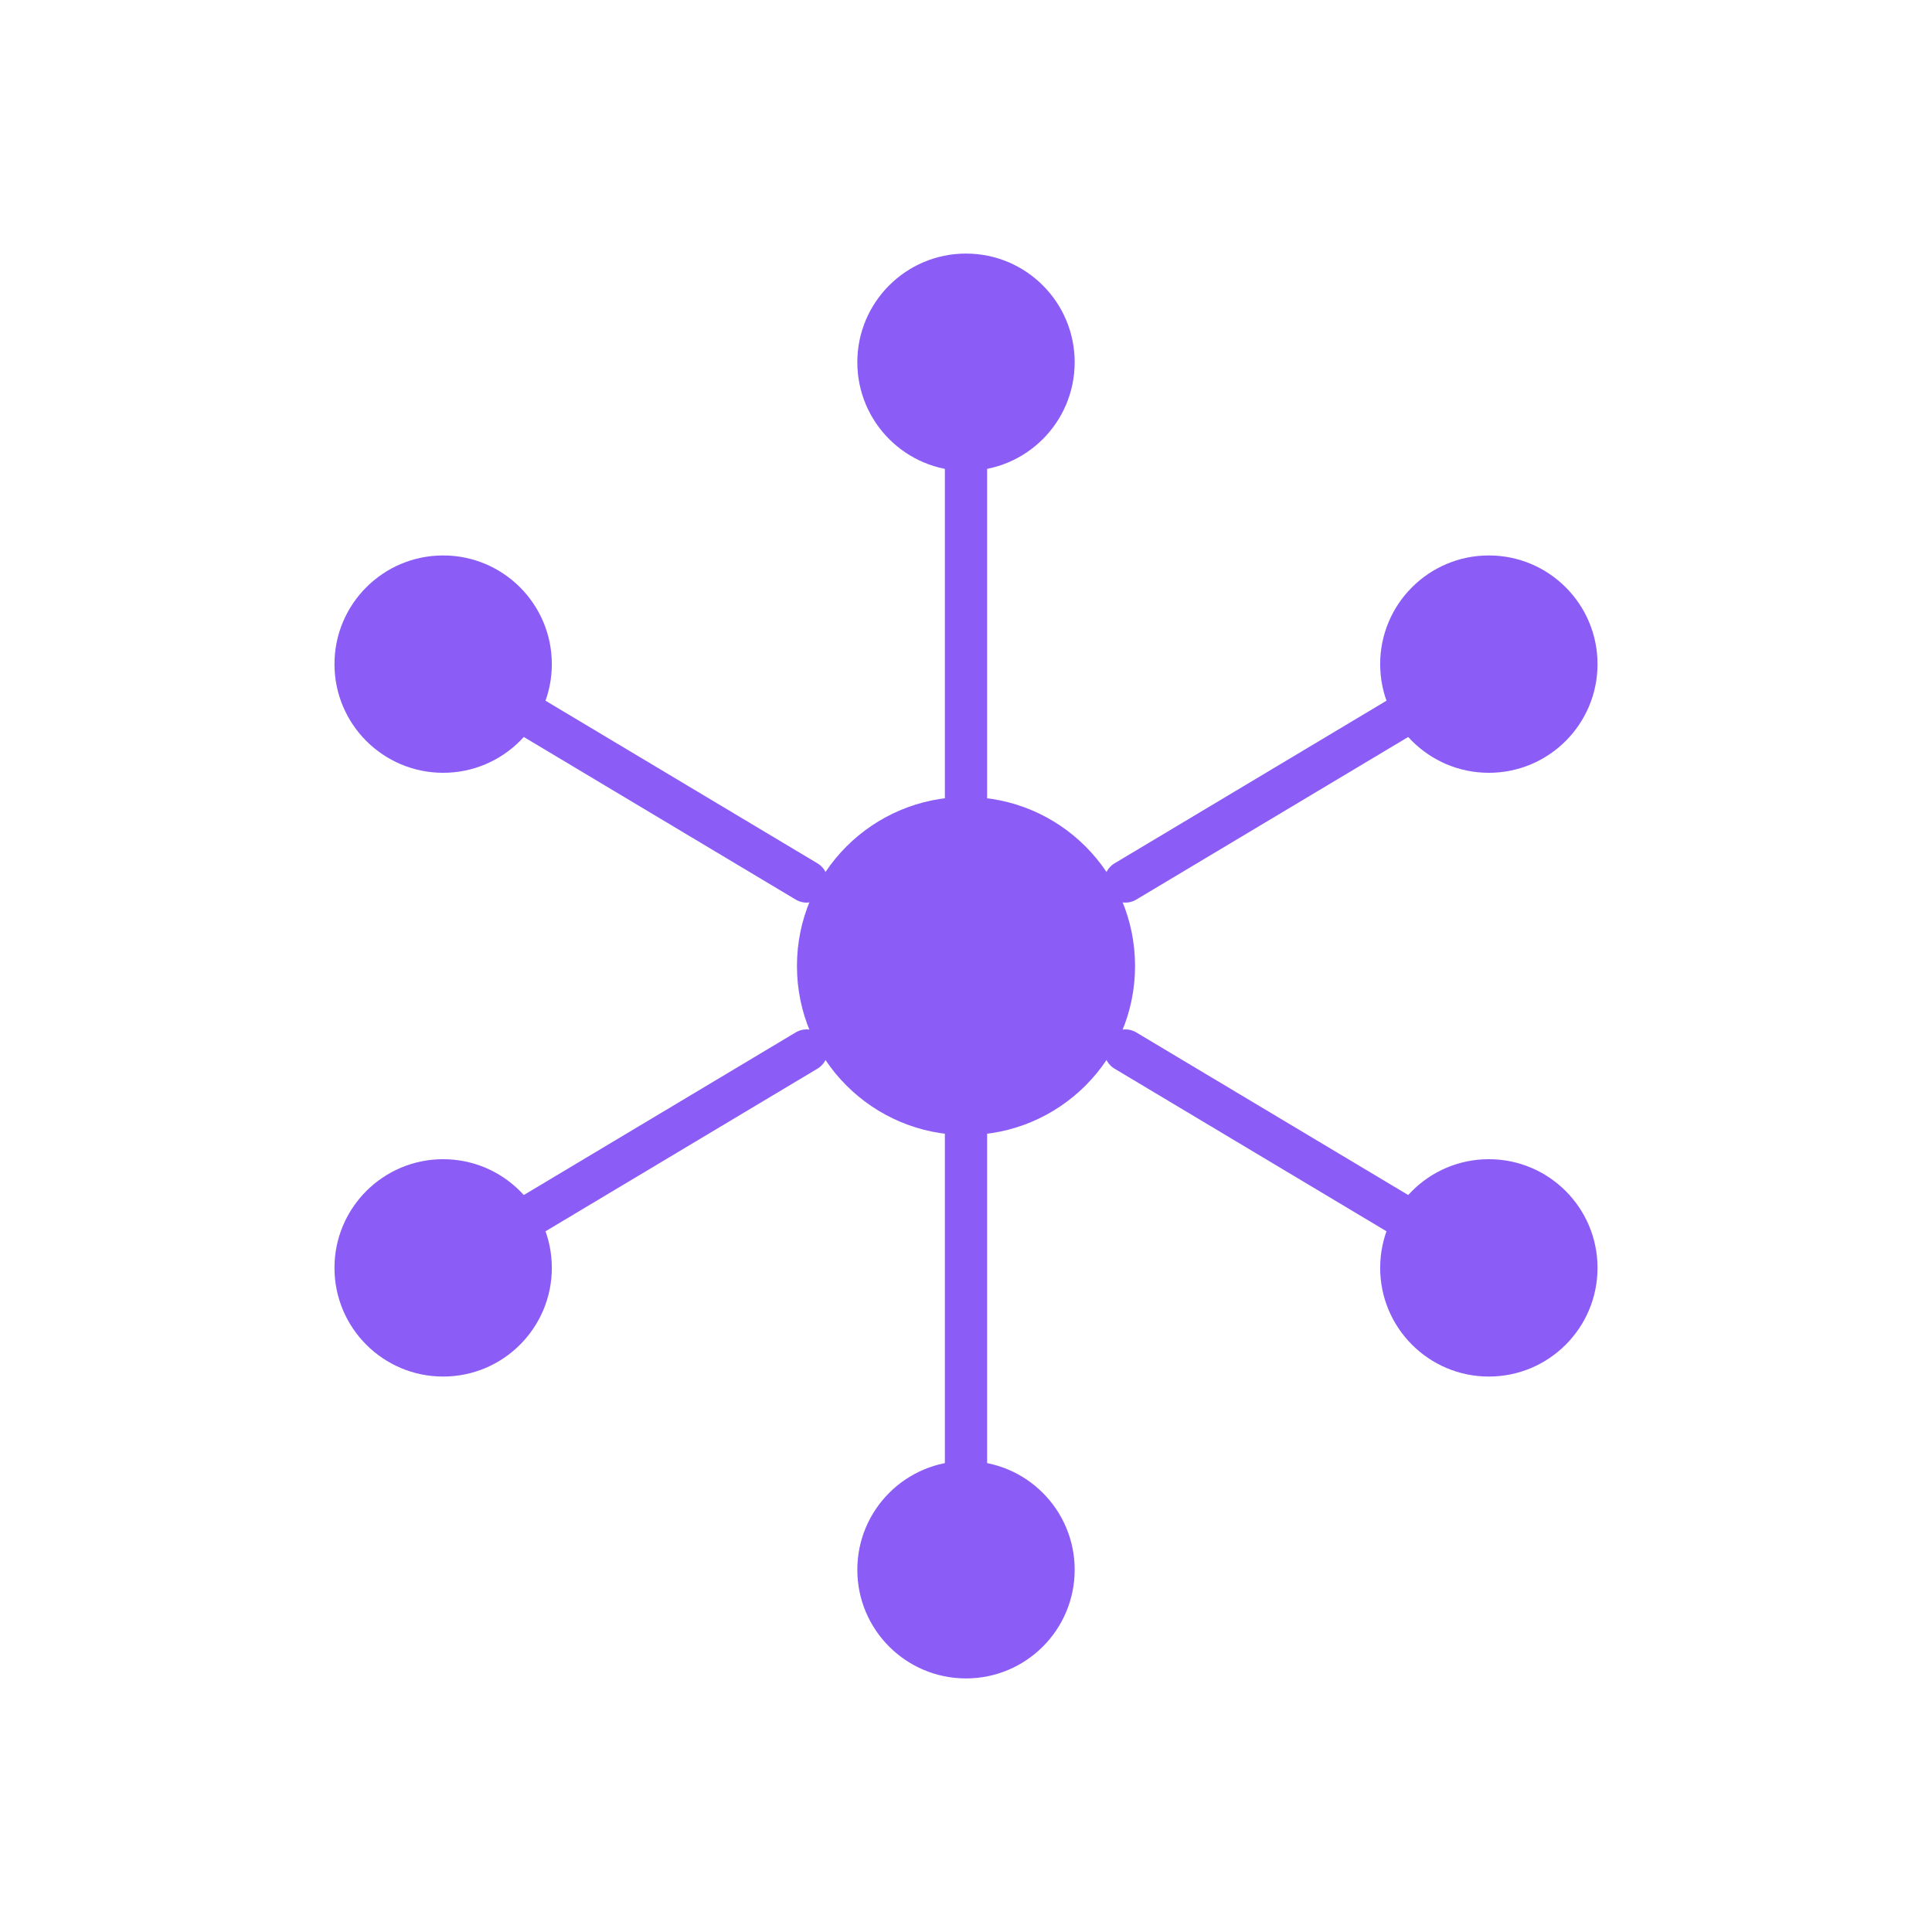
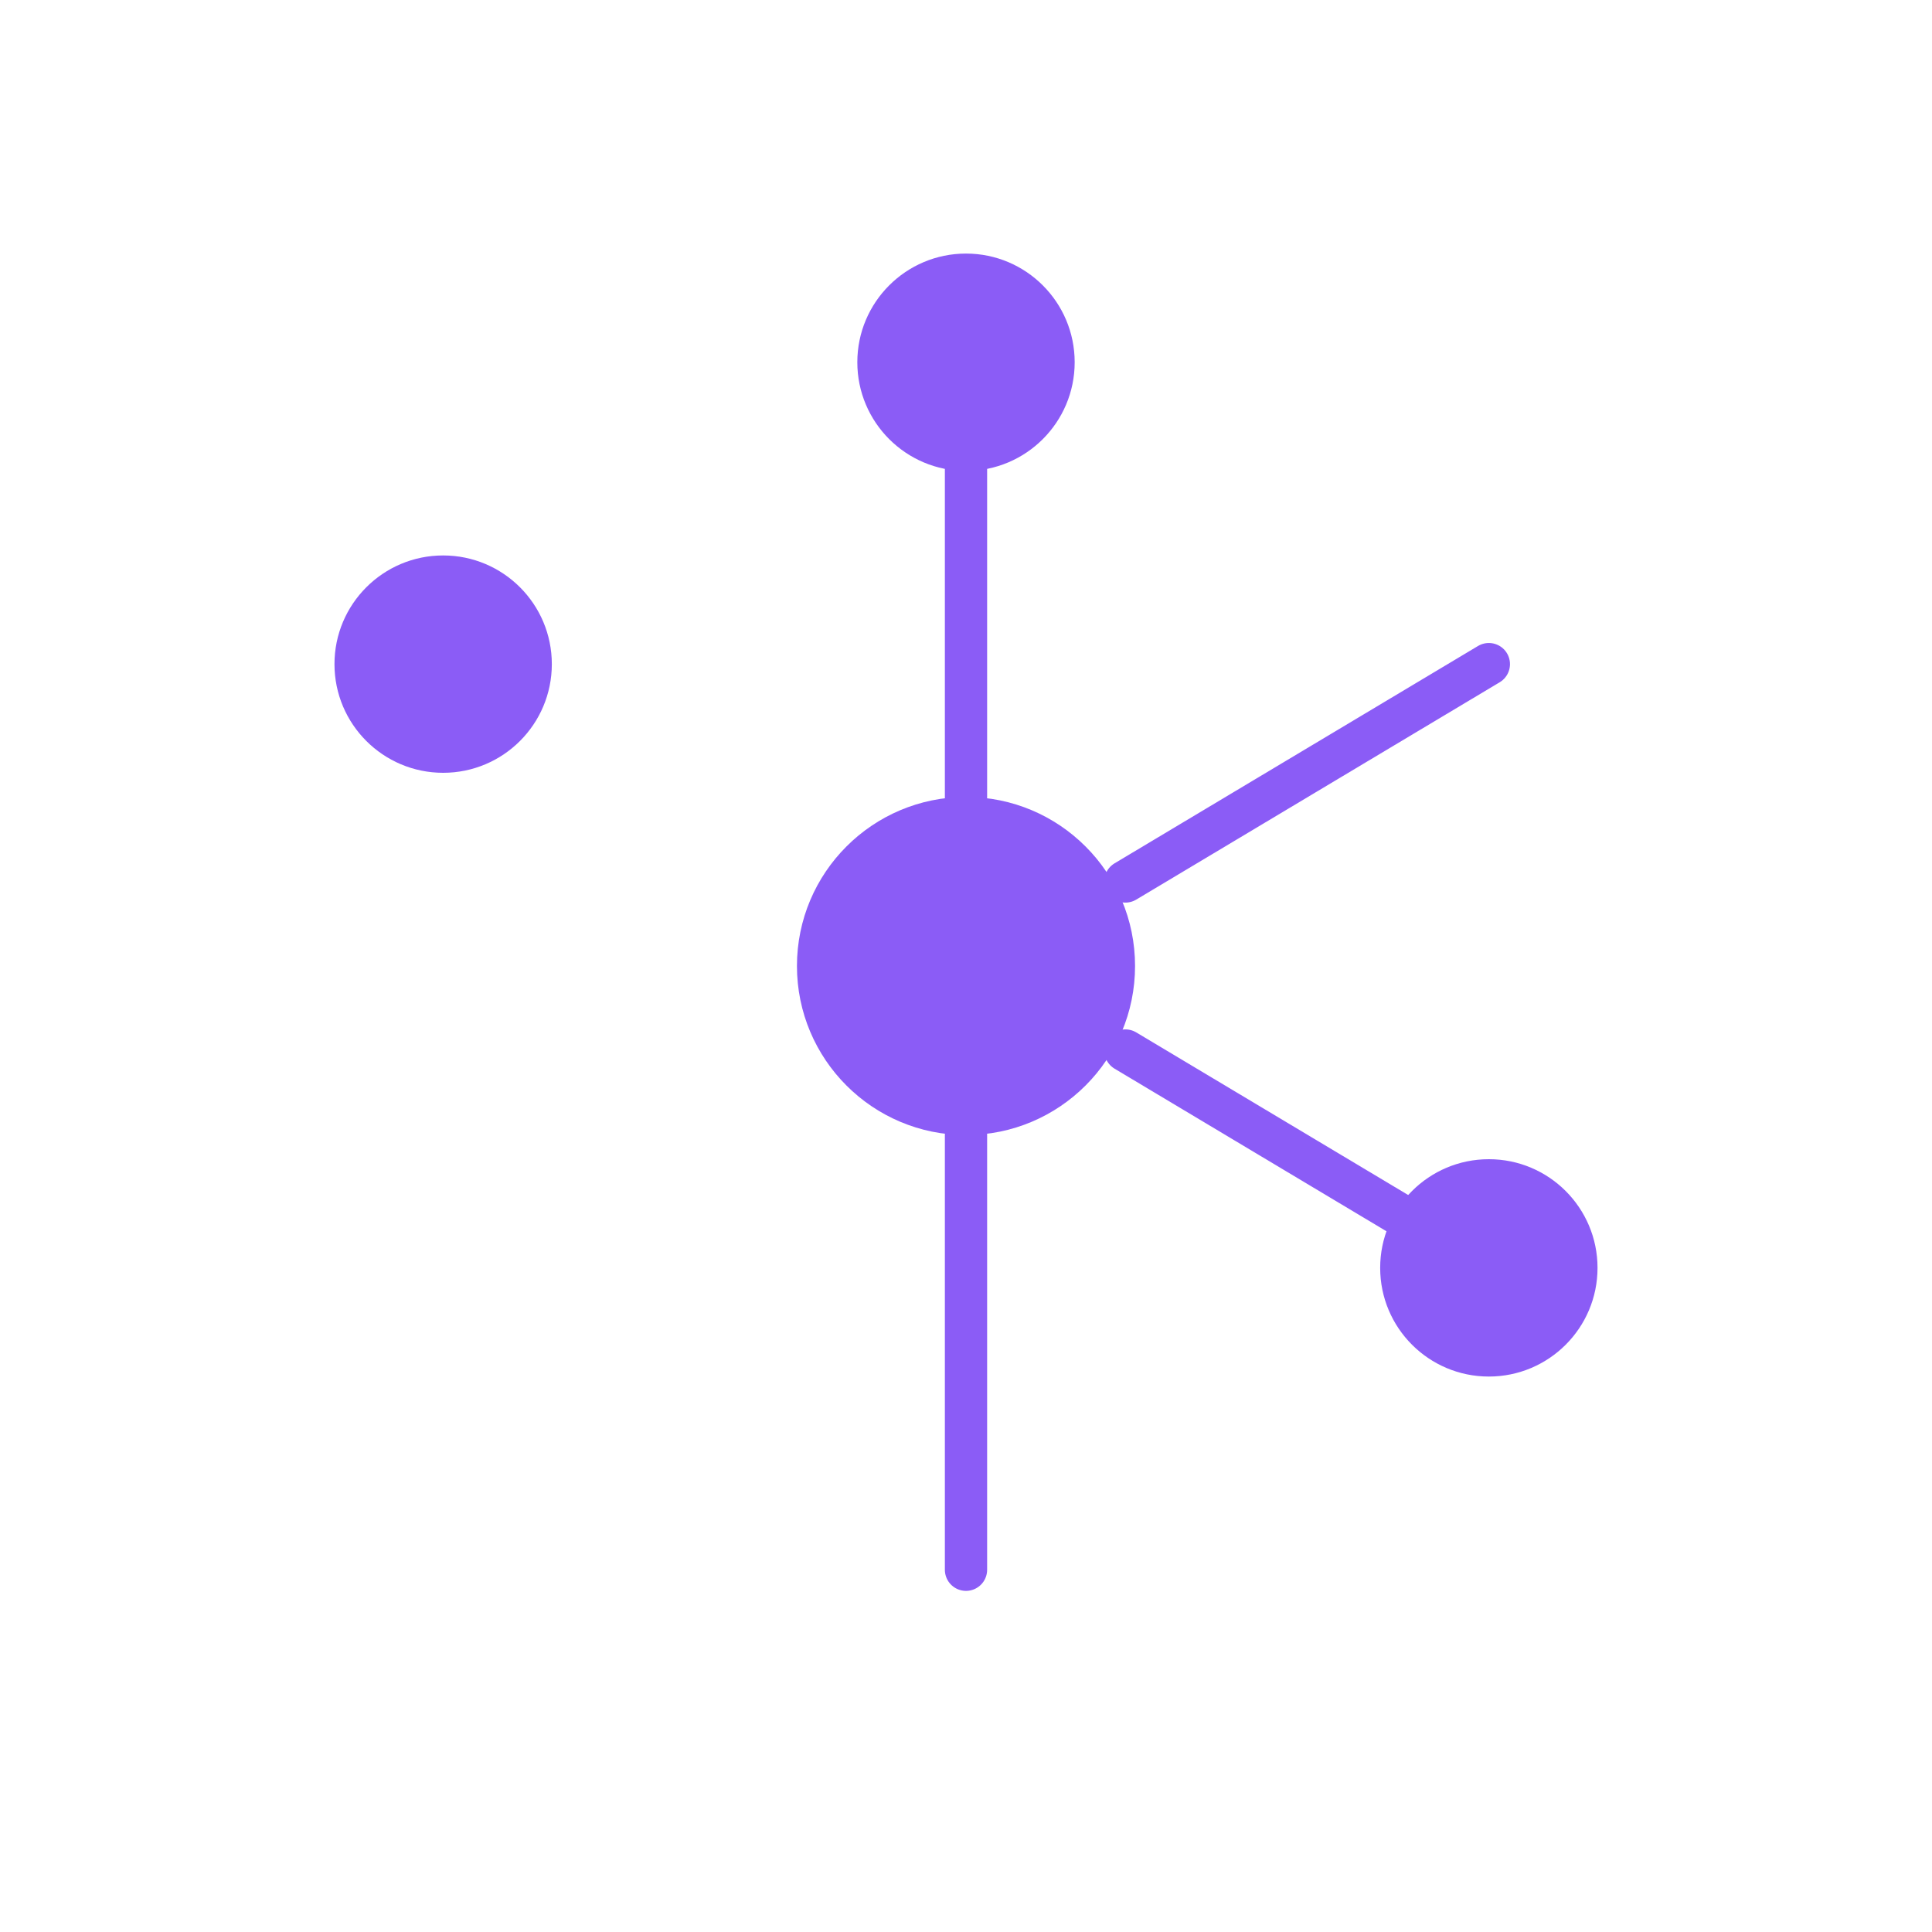
<svg xmlns="http://www.w3.org/2000/svg" width="64" height="64" viewBox="0 0 160 160" fill="none">
  <line x1="80" y1="30" x2="80" y2="66" stroke="#8B5CF6" stroke-width="3.5" stroke-linecap="round" />
  <line x1="123.3" y1="55" x2="93.2" y2="73" stroke="#8B5CF6" stroke-width="3.5" stroke-linecap="round" />
  <line x1="123.3" y1="105" x2="93.2" y2="87" stroke="#8B5CF6" stroke-width="3.5" stroke-linecap="round" />
  <line x1="80" y1="130" x2="80" y2="94" stroke="#8B5CF6" stroke-width="3.5" stroke-linecap="round" />
-   <line x1="36.7" y1="105" x2="66.8" y2="87" stroke="#8B5CF6" stroke-width="3.5" stroke-linecap="round" />
-   <line x1="36.7" y1="55" x2="66.8" y2="73" stroke="#8B5CF6" stroke-width="3.5" stroke-linecap="round" />
  <circle cx="80" cy="30" r="9" fill="#8B5CF6" />
-   <circle cx="123.3" cy="55" r="9" fill="#8B5CF6" />
  <circle cx="123.3" cy="105" r="9" fill="#8B5CF6" />
-   <circle cx="80" cy="130" r="9" fill="#8B5CF6" />
-   <circle cx="36.7" cy="105" r="9" fill="#8B5CF6" />
  <circle cx="36.7" cy="55" r="9" fill="#8B5CF6" />
  <circle cx="80" cy="80" r="14" fill="#8B5CF6" />
</svg>